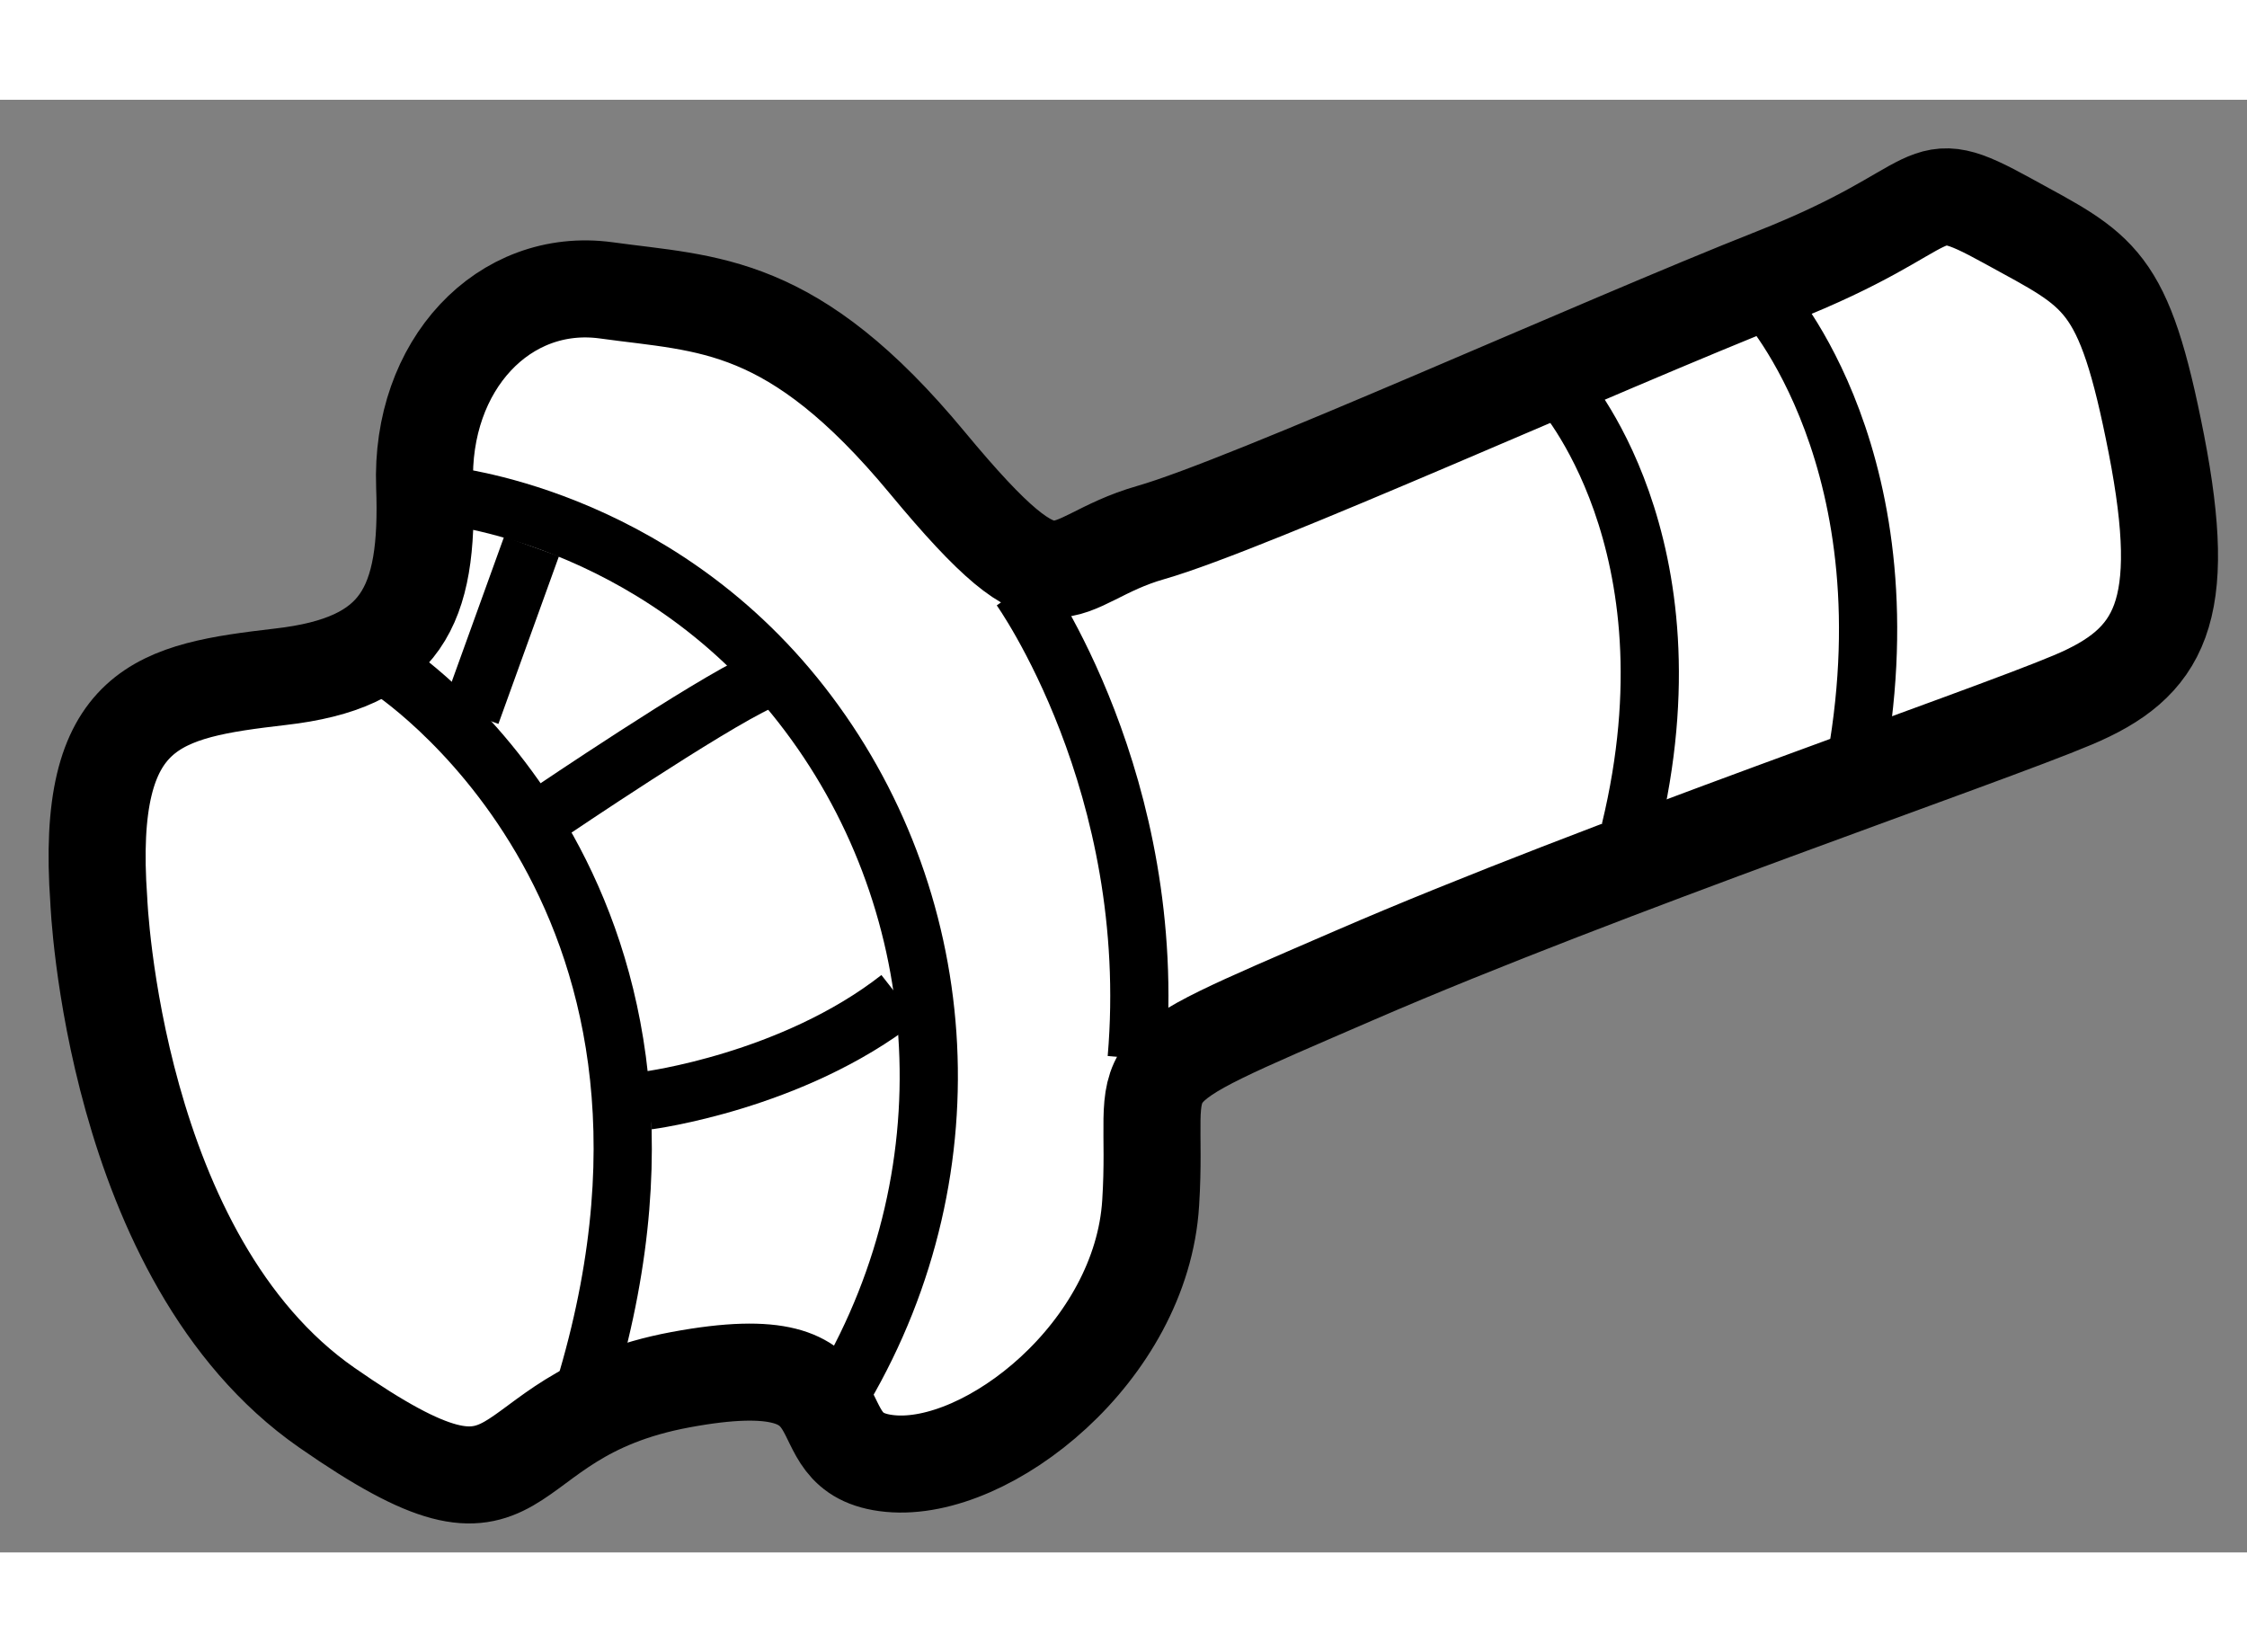
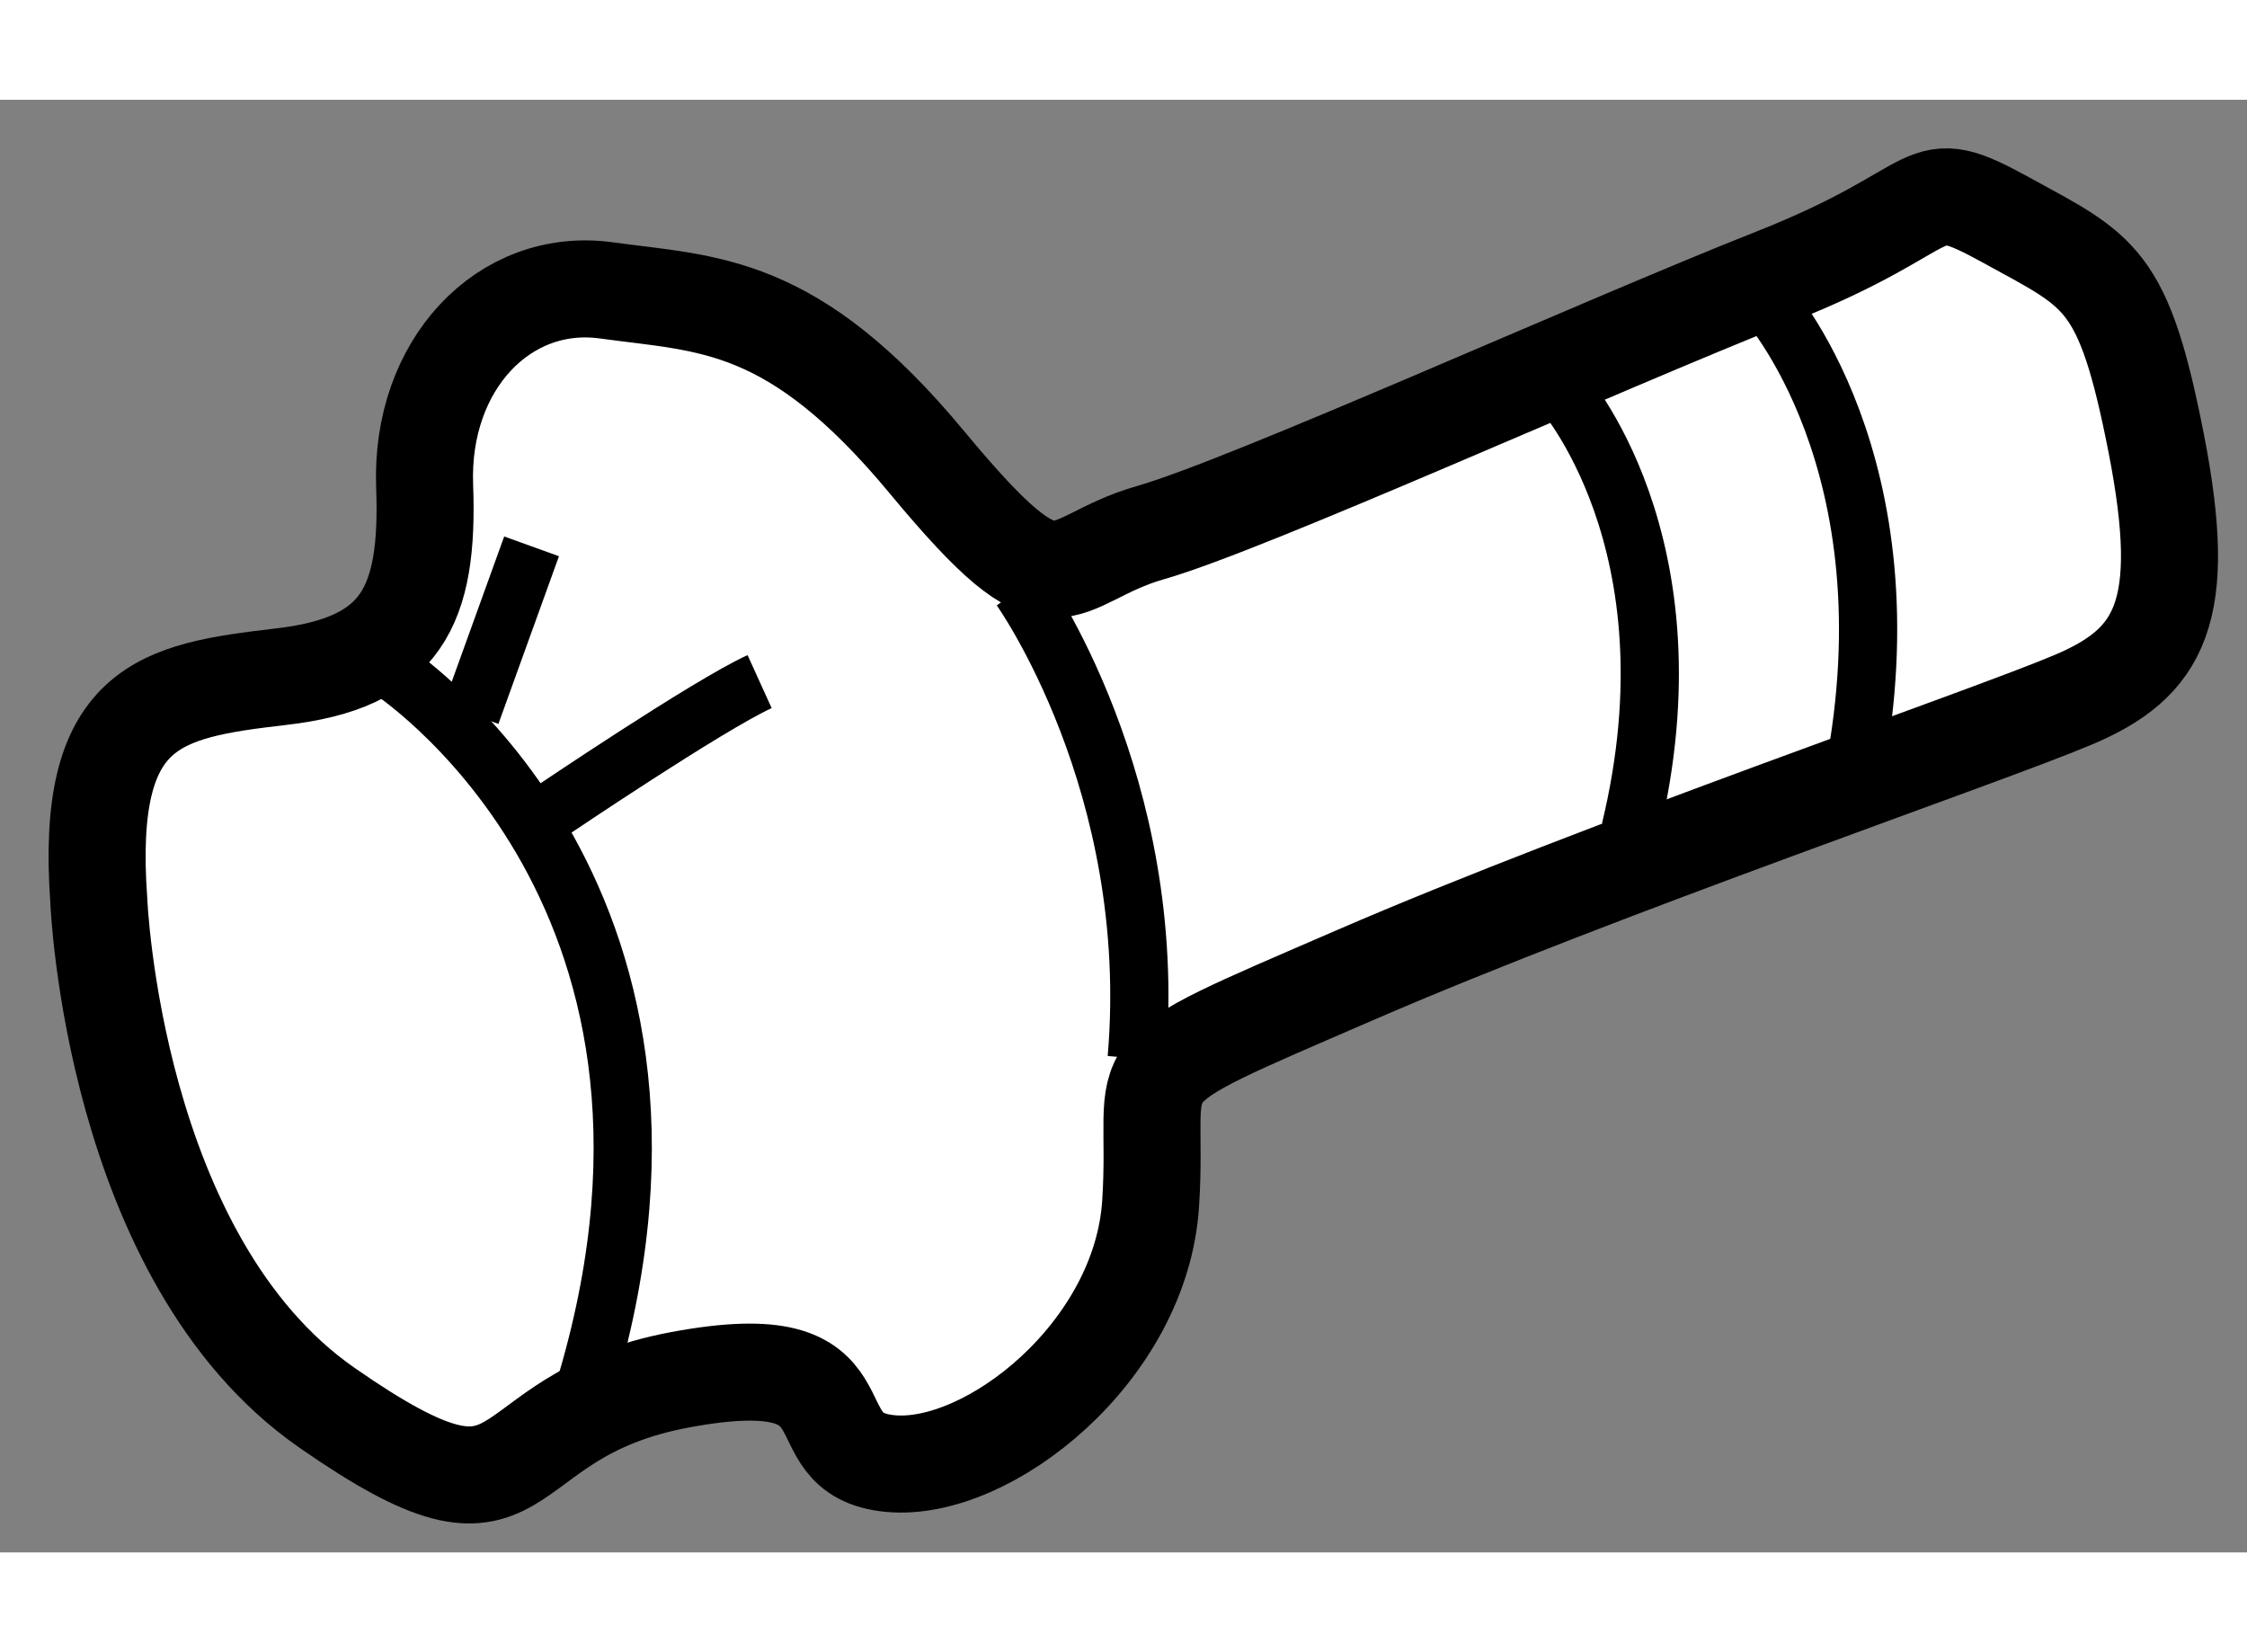
<svg xmlns="http://www.w3.org/2000/svg" version="1.1" x="0px" y="0px" width="244.8px" height="180px" viewBox="204.039 75.889 11.578 7.485" enable-background="new 0 0 244.8 180" xml:space="preserve">
  <rect x="204.039" y="75.889" width="11.578" height="7.485" fill="#808080" stroke="none" />
  <g>
    <path fill="#FFFFFF" stroke="#000000" stroke-width="0.5" d="M204.548,80.014c0,0,0.072,1.847,1.175,2.614    c1.103,0.768,0.791,0.048,1.822-0.144c1.032-0.192,0.576,0.384,1.081,0.432c0.503,0.048,1.295-0.576,1.342-1.343    c0.049-0.768-0.216-0.624,1.056-1.175s3.238-1.223,3.694-1.416c0.455-0.191,0.6-0.456,0.432-1.319    c-0.169-0.863-0.288-0.887-0.768-1.151c-0.48-0.264-0.288-0.072-1.2,0.288c-0.911,0.36-2.71,1.175-3.214,1.319    s-0.455,0.479-1.151-0.36c-0.695-0.839-1.127-0.815-1.654-0.888c-0.527-0.072-0.959,0.384-0.936,1.008s-0.12,0.912-0.743,0.983    C204.859,78.935,204.476,79.006,204.548,80.014z" />
    <path fill="none" stroke="#000000" stroke-width="0.3" d="M206.034,78.814c0,0,1.775,1.127,1.032,3.67" />
-     <path fill="none" stroke="#000000" stroke-width="0.3" d="M206.322,77.927c0,0,1.079,0.095,1.847,1.079    c0.768,0.983,0.889,2.375,0.216,3.525" />
    <path fill="none" stroke="#000000" stroke-width="0.3" d="M206.874,79.558c0,0,0.815-0.551,1.079-0.671" />
    <line fill="none" stroke="#000000" stroke-width="0.3" x1="206.778" y1="78.19" x2="206.466" y2="79.054" />
-     <path fill="none" stroke="#000000" stroke-width="0.3" d="M207.378,81.045c0,0,0.743-0.096,1.295-0.528" />
    <path fill="none" stroke="#000000" stroke-width="0.3" d="M209.297,78.407c0,0,0.72,1.007,0.599,2.422" />
    <path fill="none" stroke="#000000" stroke-width="0.3" d="M212.079,77.375c0,0,0.72,0.792,0.36,2.279" />
    <path fill="none" stroke="#000000" stroke-width="0.3" d="M213.135,76.92c0,0,0.767,0.839,0.455,2.446" />
  </g>
</svg>